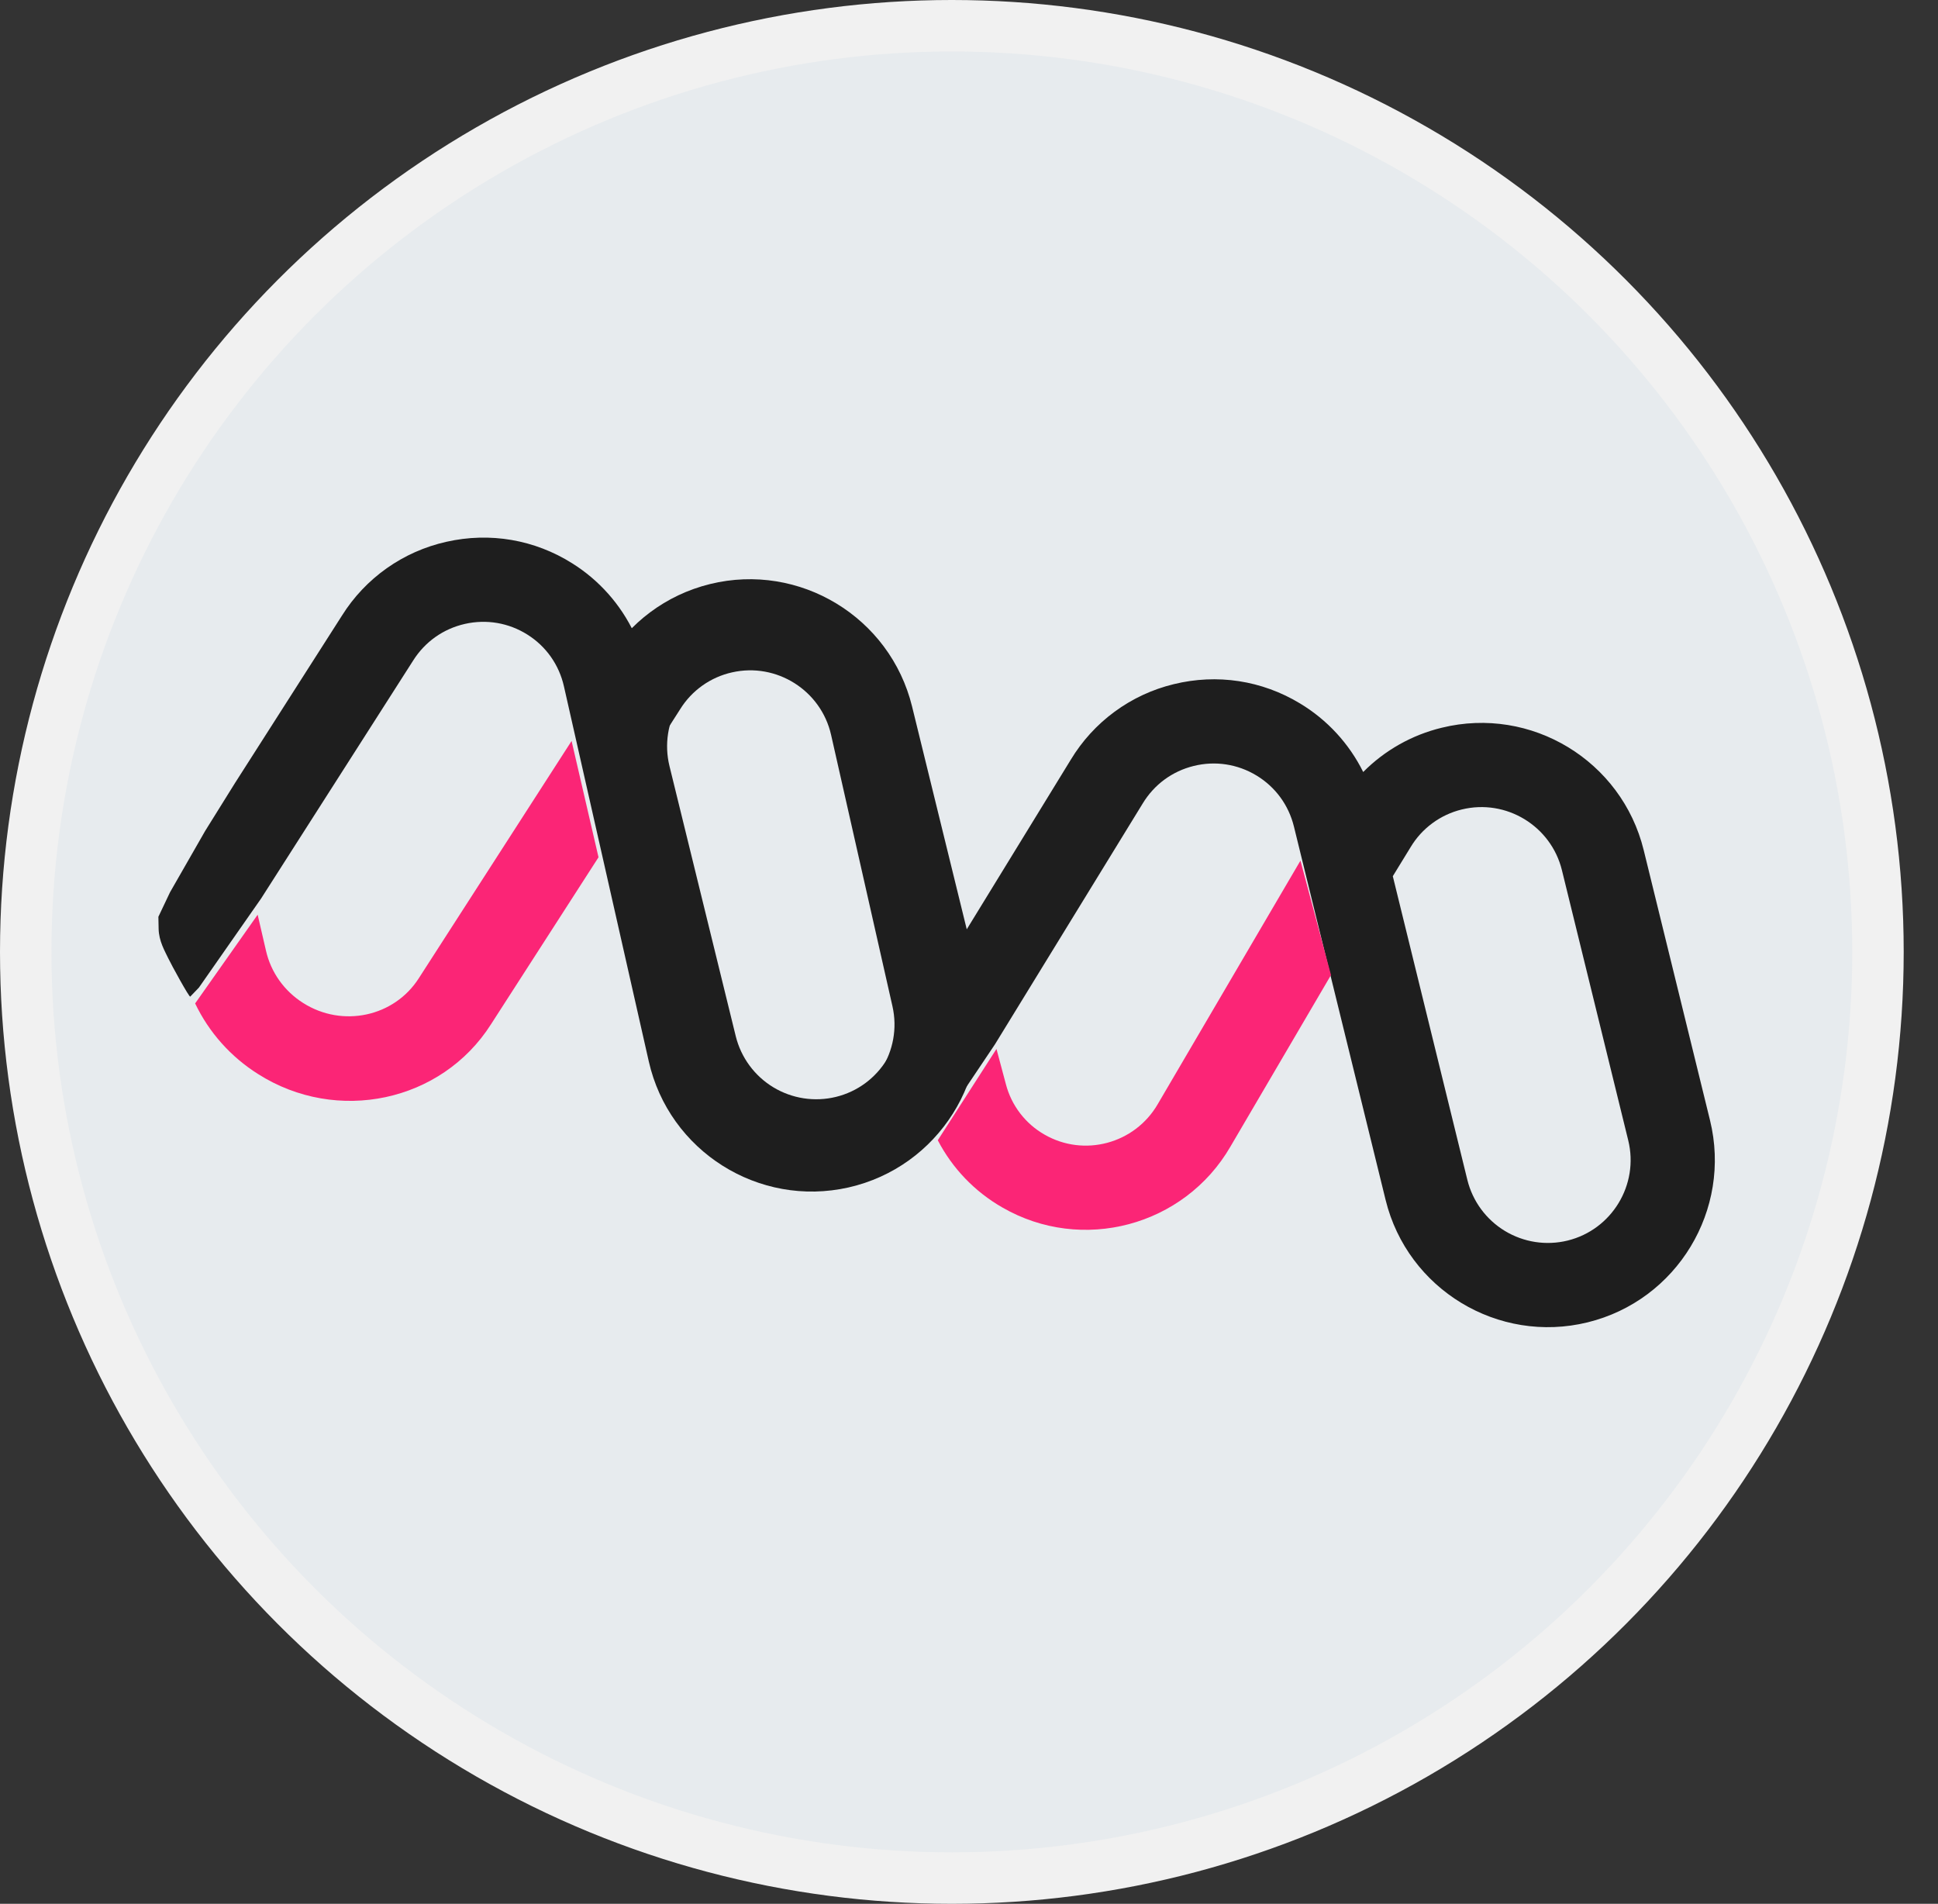
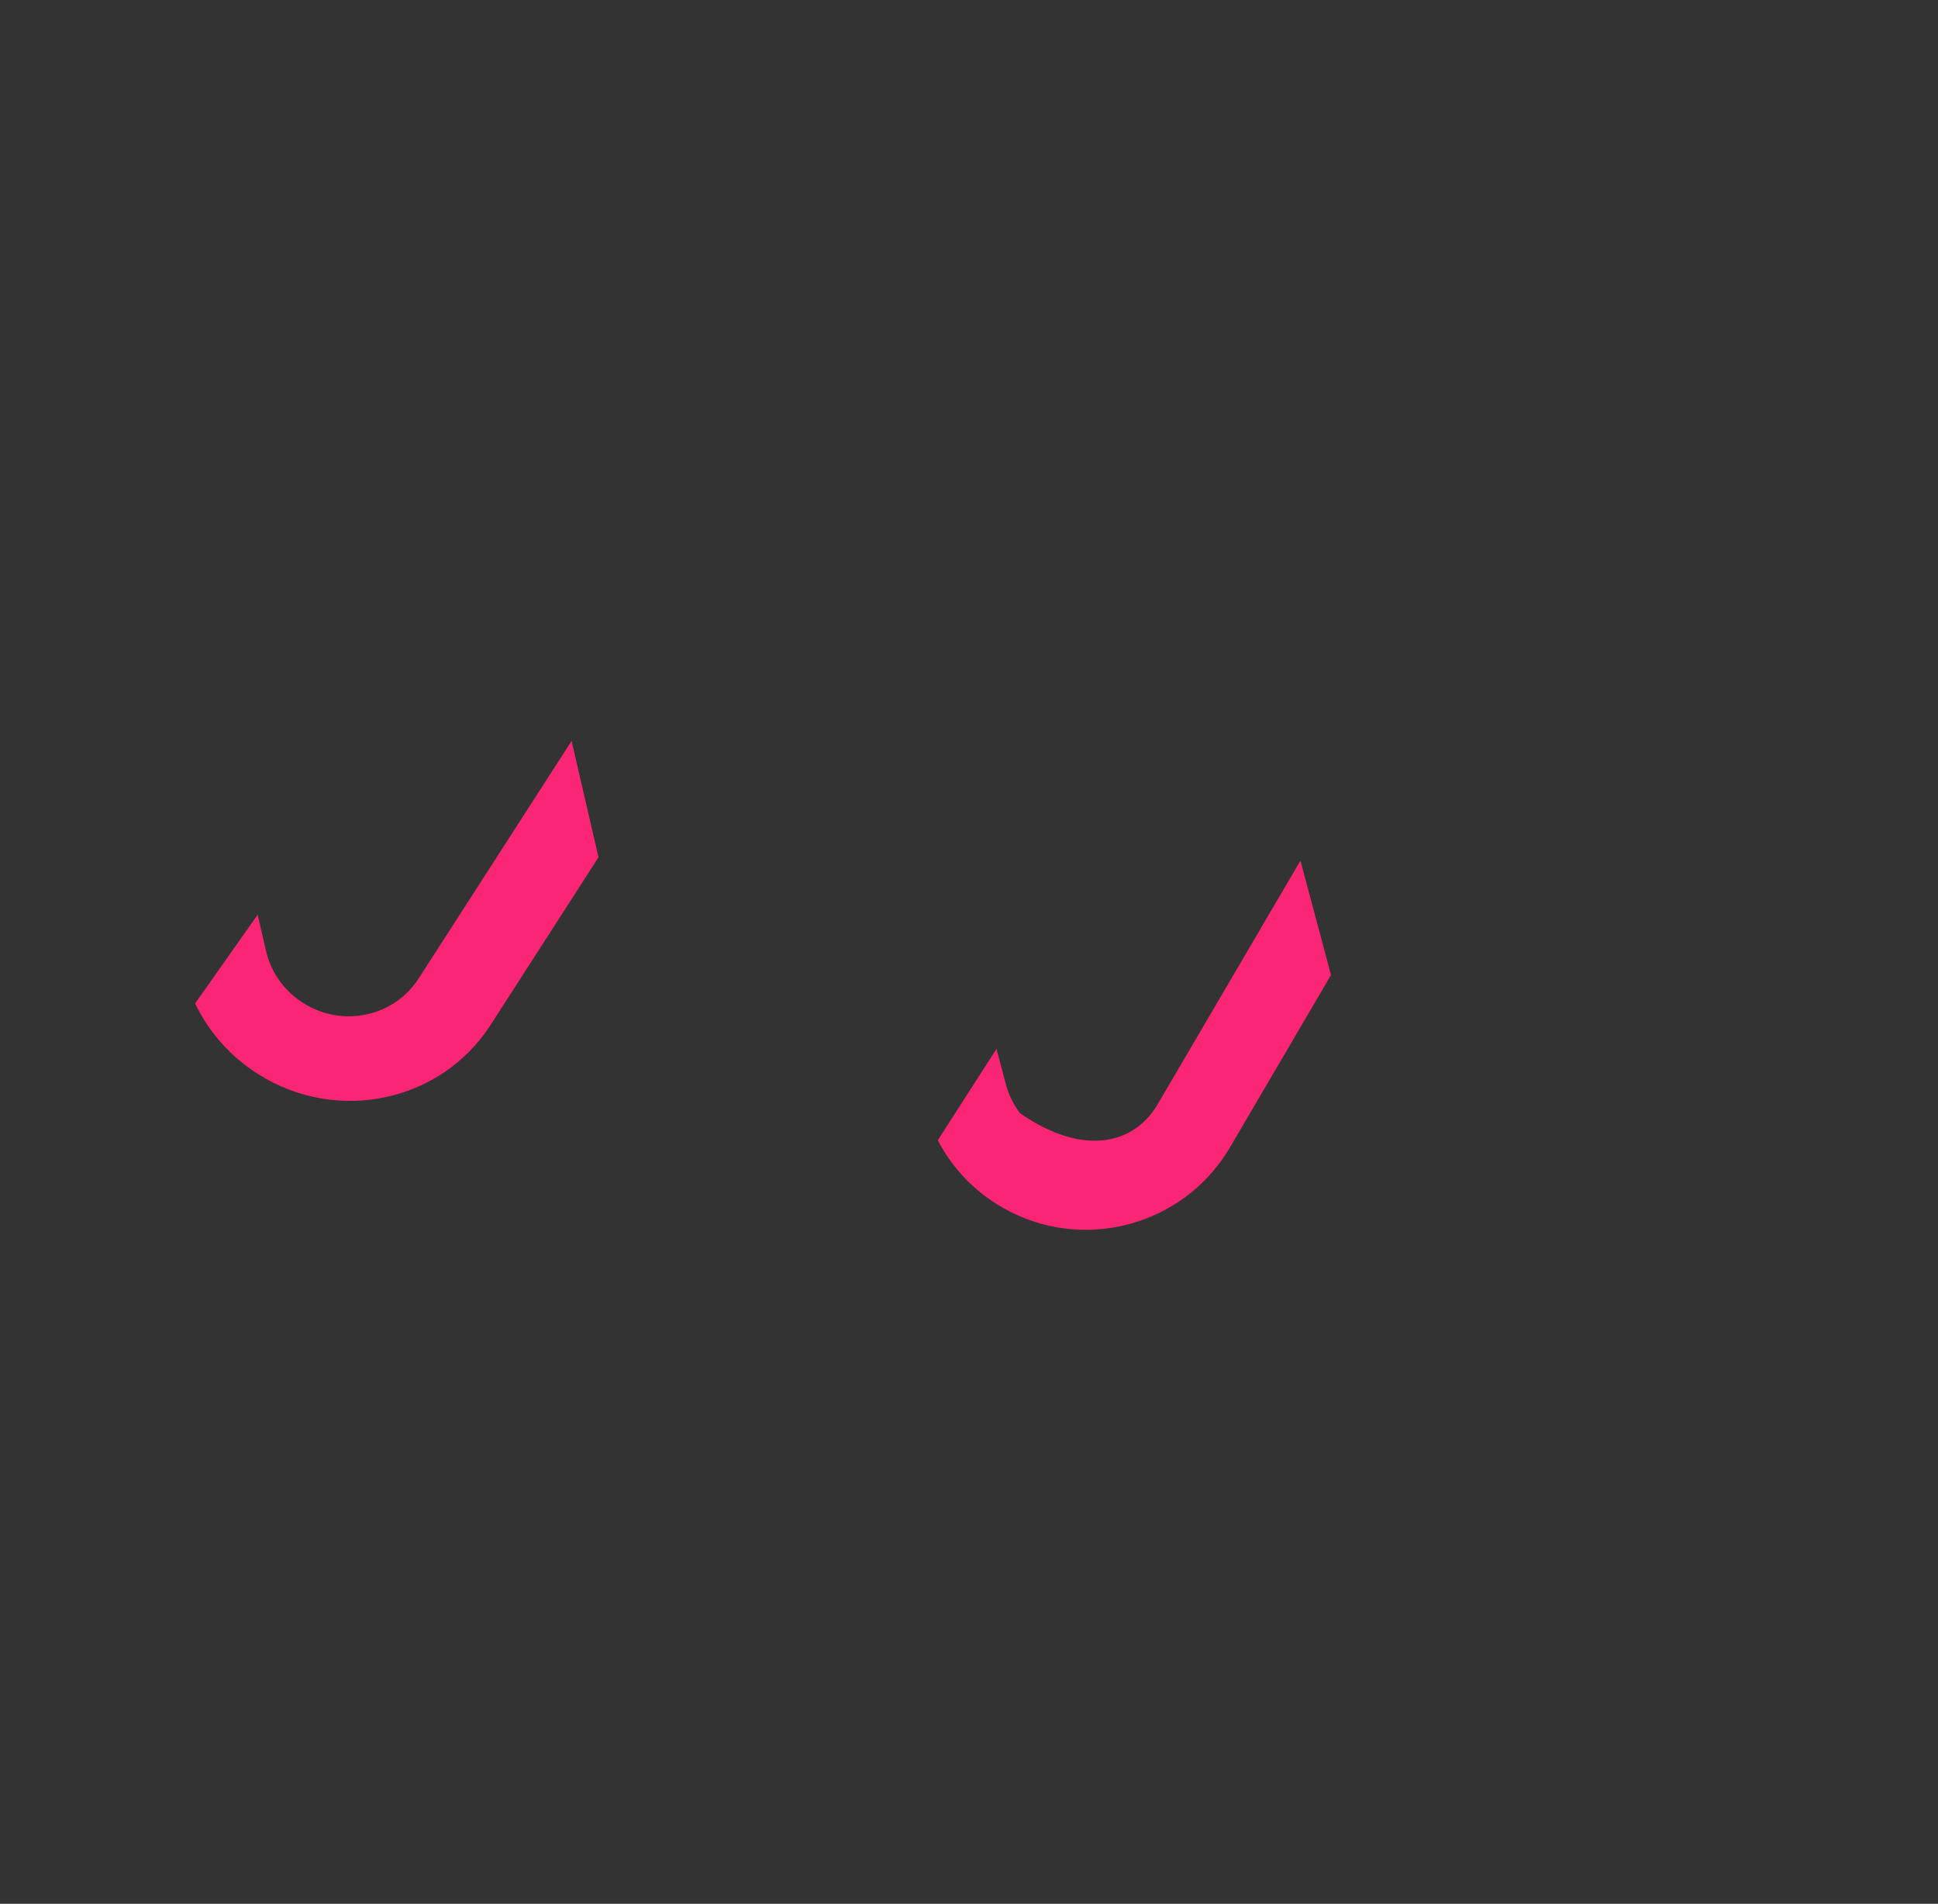
<svg xmlns="http://www.w3.org/2000/svg" width="113" height="111" viewBox="0 0 113 111" fill="none">
  <rect x="0" y="0" width="113" height="111" fill="#333333" stroke="none" />
-   <circle cx="55.5" cy="55.5" r="54" fill="#E7EBEE" stroke="#F1F1F1" stroke-width="3" />
-   <path fill-rule="evenodd" clip-rule="evenodd" d="M9.913 52.024L10.938 50.235L11.963 48.446L13.699 45.659L19.941 35.889C20.62 34.805 21.508 33.867 22.553 33.129C23.598 32.391 24.779 31.868 26.027 31.589C28.567 31.015 31.174 31.461 33.373 32.849C34.938 33.832 36.189 35.241 36.978 36.912C38.26 35.668 39.861 34.803 41.604 34.414C46.84 33.23 52.063 36.526 53.248 41.764L56.825 57.586C58.009 62.824 54.714 68.048 49.475 69.233C44.239 70.416 39.013 67.12 37.829 61.884L32.882 40.018C32.597 38.758 31.842 37.687 30.755 37.002C29.662 36.312 28.367 36.092 27.109 36.376C25.852 36.661 24.779 37.416 24.085 38.52L15.221 52.392L11.597 57.582C11.597 57.582 11.149 58.048 11.093 58.106C11.037 58.164 9.998 56.265 9.805 55.861C9.613 55.456 9.263 54.866 9.249 54.159L9.242 53.805L9.235 53.452L9.913 52.024ZM38.593 43.017L39.661 41.346C39.997 40.805 40.438 40.338 40.957 39.969C41.476 39.601 42.064 39.34 42.685 39.202C45.279 38.615 47.872 40.252 48.459 42.847L52.037 58.67C52.624 61.266 50.988 63.858 48.393 64.445C47.144 64.726 45.834 64.501 44.75 63.817C43.667 63.134 42.9 62.049 42.616 60.8L38.593 43.017Z" fill="#1E1E1E" />
-   <path fill-rule="evenodd" clip-rule="evenodd" d="M53.181 41.192L56.369 54.183L62.431 44.3C63.091 43.204 63.962 42.25 64.993 41.493C66.023 40.736 67.194 40.191 68.438 39.89C70.966 39.27 73.581 39.668 75.805 41.016C77.388 41.969 78.665 43.356 79.485 45.011C80.743 43.744 82.328 42.85 84.064 42.43C89.277 41.149 94.56 44.35 95.84 49.565L99.707 65.319C100.986 70.534 97.787 75.818 92.571 77.098C87.357 78.378 82.072 75.177 80.792 69.963L75.446 48.192C75.138 46.938 74.363 45.881 73.264 45.216C72.159 44.546 70.86 44.349 69.607 44.657C68.355 44.964 67.297 45.739 66.623 46.855L58.014 60.888L54.486 66.143C53.228 67.408 51.645 68.3 49.911 68.721C44.698 70 39.412 66.799 38.133 61.585L34.267 45.834C32.987 40.618 36.19 35.332 41.403 34.052C46.618 32.772 51.901 35.976 53.181 41.192ZM81.211 51.086L82.248 49.395C82.574 48.849 83.006 48.373 83.519 47.996C84.031 47.618 84.614 47.346 85.232 47.196C87.815 46.562 90.437 48.151 91.072 50.736L94.939 66.49C95.573 69.075 93.985 71.697 91.401 72.331C90.157 72.635 88.844 72.433 87.748 71.77C86.653 71.107 85.865 70.036 85.558 68.792L81.211 51.086ZM42.9 60.415L39.035 44.663C38.731 43.419 38.932 42.105 39.596 41.01C40.259 39.914 41.33 39.127 42.574 38.819C45.16 38.185 47.779 39.772 48.414 42.361L52.759 60.066L51.724 61.755C51.05 62.868 49.993 63.646 48.74 63.954C47.496 64.257 46.183 64.055 45.088 63.392C43.994 62.728 43.207 61.658 42.9 60.415Z" fill="#1E1E1E" />
  <path d="M34.898 49.983L28.626 59.724C25.745 64.25 19.651 65.547 15.047 62.621C13.457 61.62 12.183 60.191 11.378 58.504L15.023 53.332L15.509 55.431C15.651 56.053 15.915 56.643 16.287 57.166C16.659 57.689 17.132 58.135 17.676 58.478C19.963 59.931 22.984 59.287 24.421 57.033L33.328 43.201L34.898 49.983Z" fill="#FB2576" />
-   <path d="M77.607 56.849L71.745 66.849C69.055 71.494 63.083 73.084 58.44 70.398C56.837 69.48 55.531 68.121 54.68 66.482L58.102 61.157L58.653 63.221C58.814 63.833 59.095 64.407 59.48 64.91C59.865 65.412 60.346 65.833 60.895 66.147C63.201 67.481 66.161 66.691 67.504 64.378L75.827 50.178L77.607 56.849Z" fill="#FB2576" />
+   <path d="M77.607 56.849L71.745 66.849C69.055 71.494 63.083 73.084 58.44 70.398C56.837 69.48 55.531 68.121 54.68 66.482L58.102 61.157L58.653 63.221C58.814 63.833 59.095 64.407 59.48 64.91C63.201 67.481 66.161 66.691 67.504 64.378L75.827 50.178L77.607 56.849Z" fill="#FB2576" />
</svg>